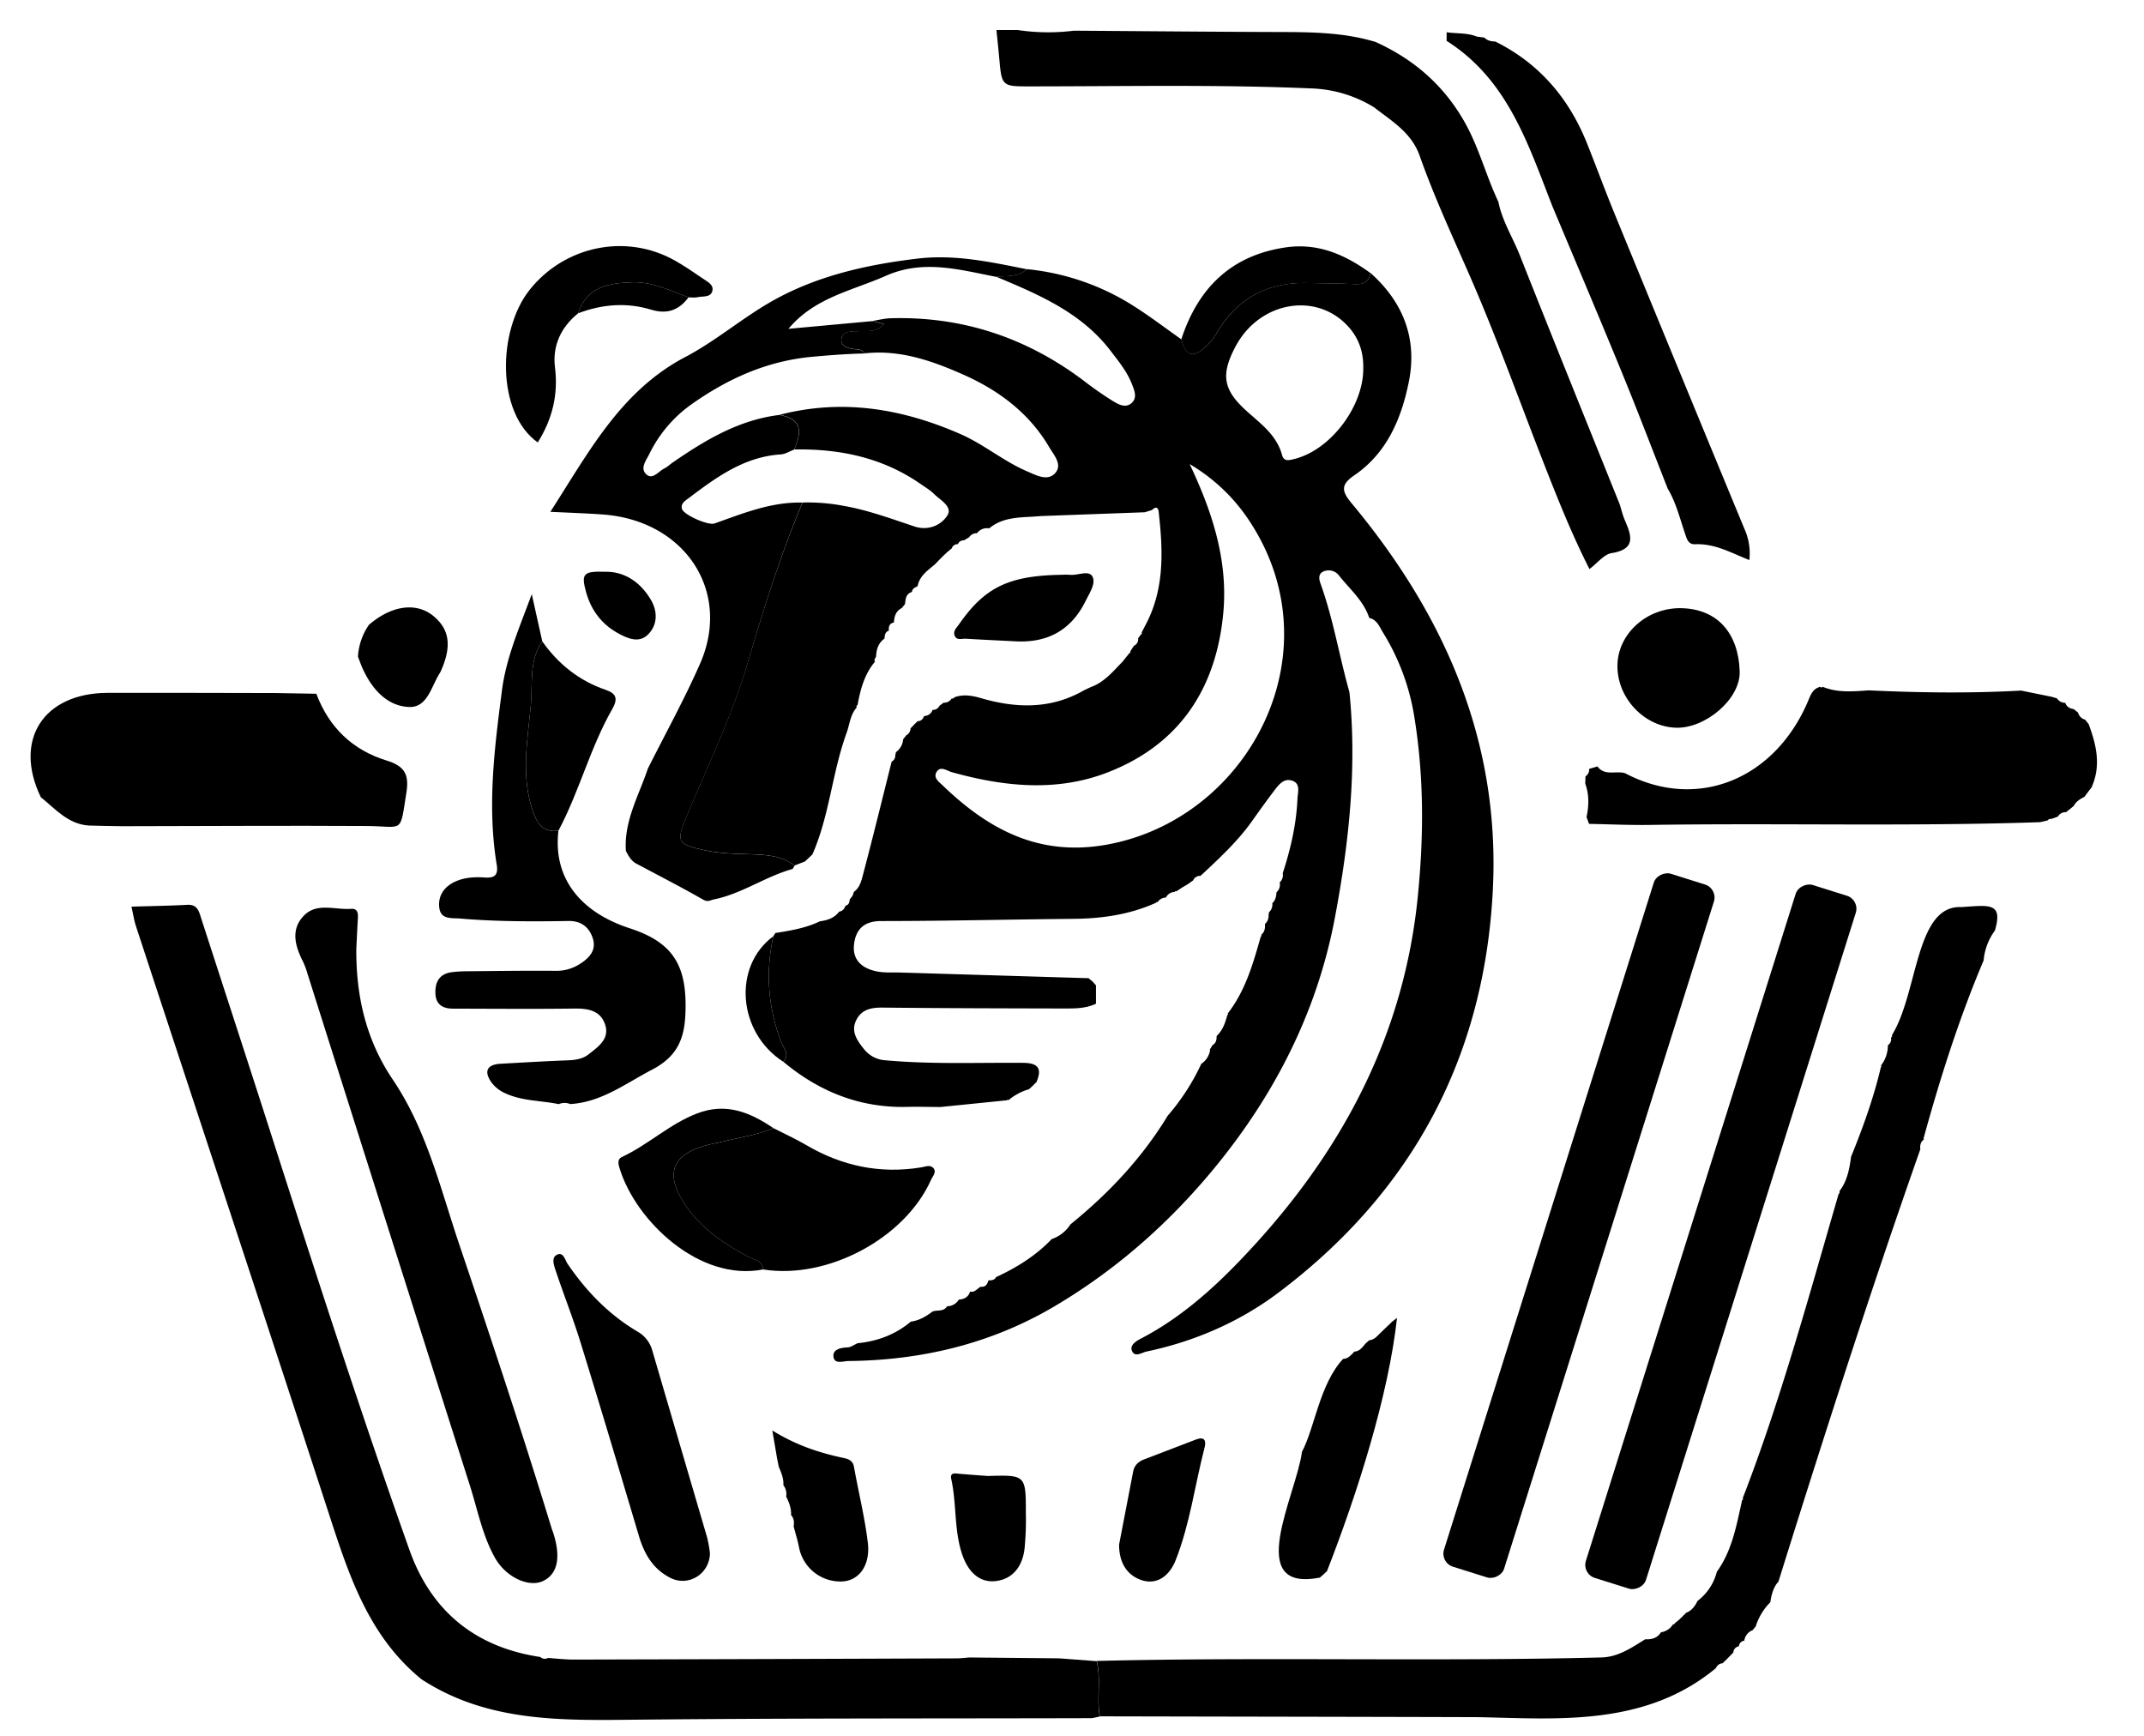
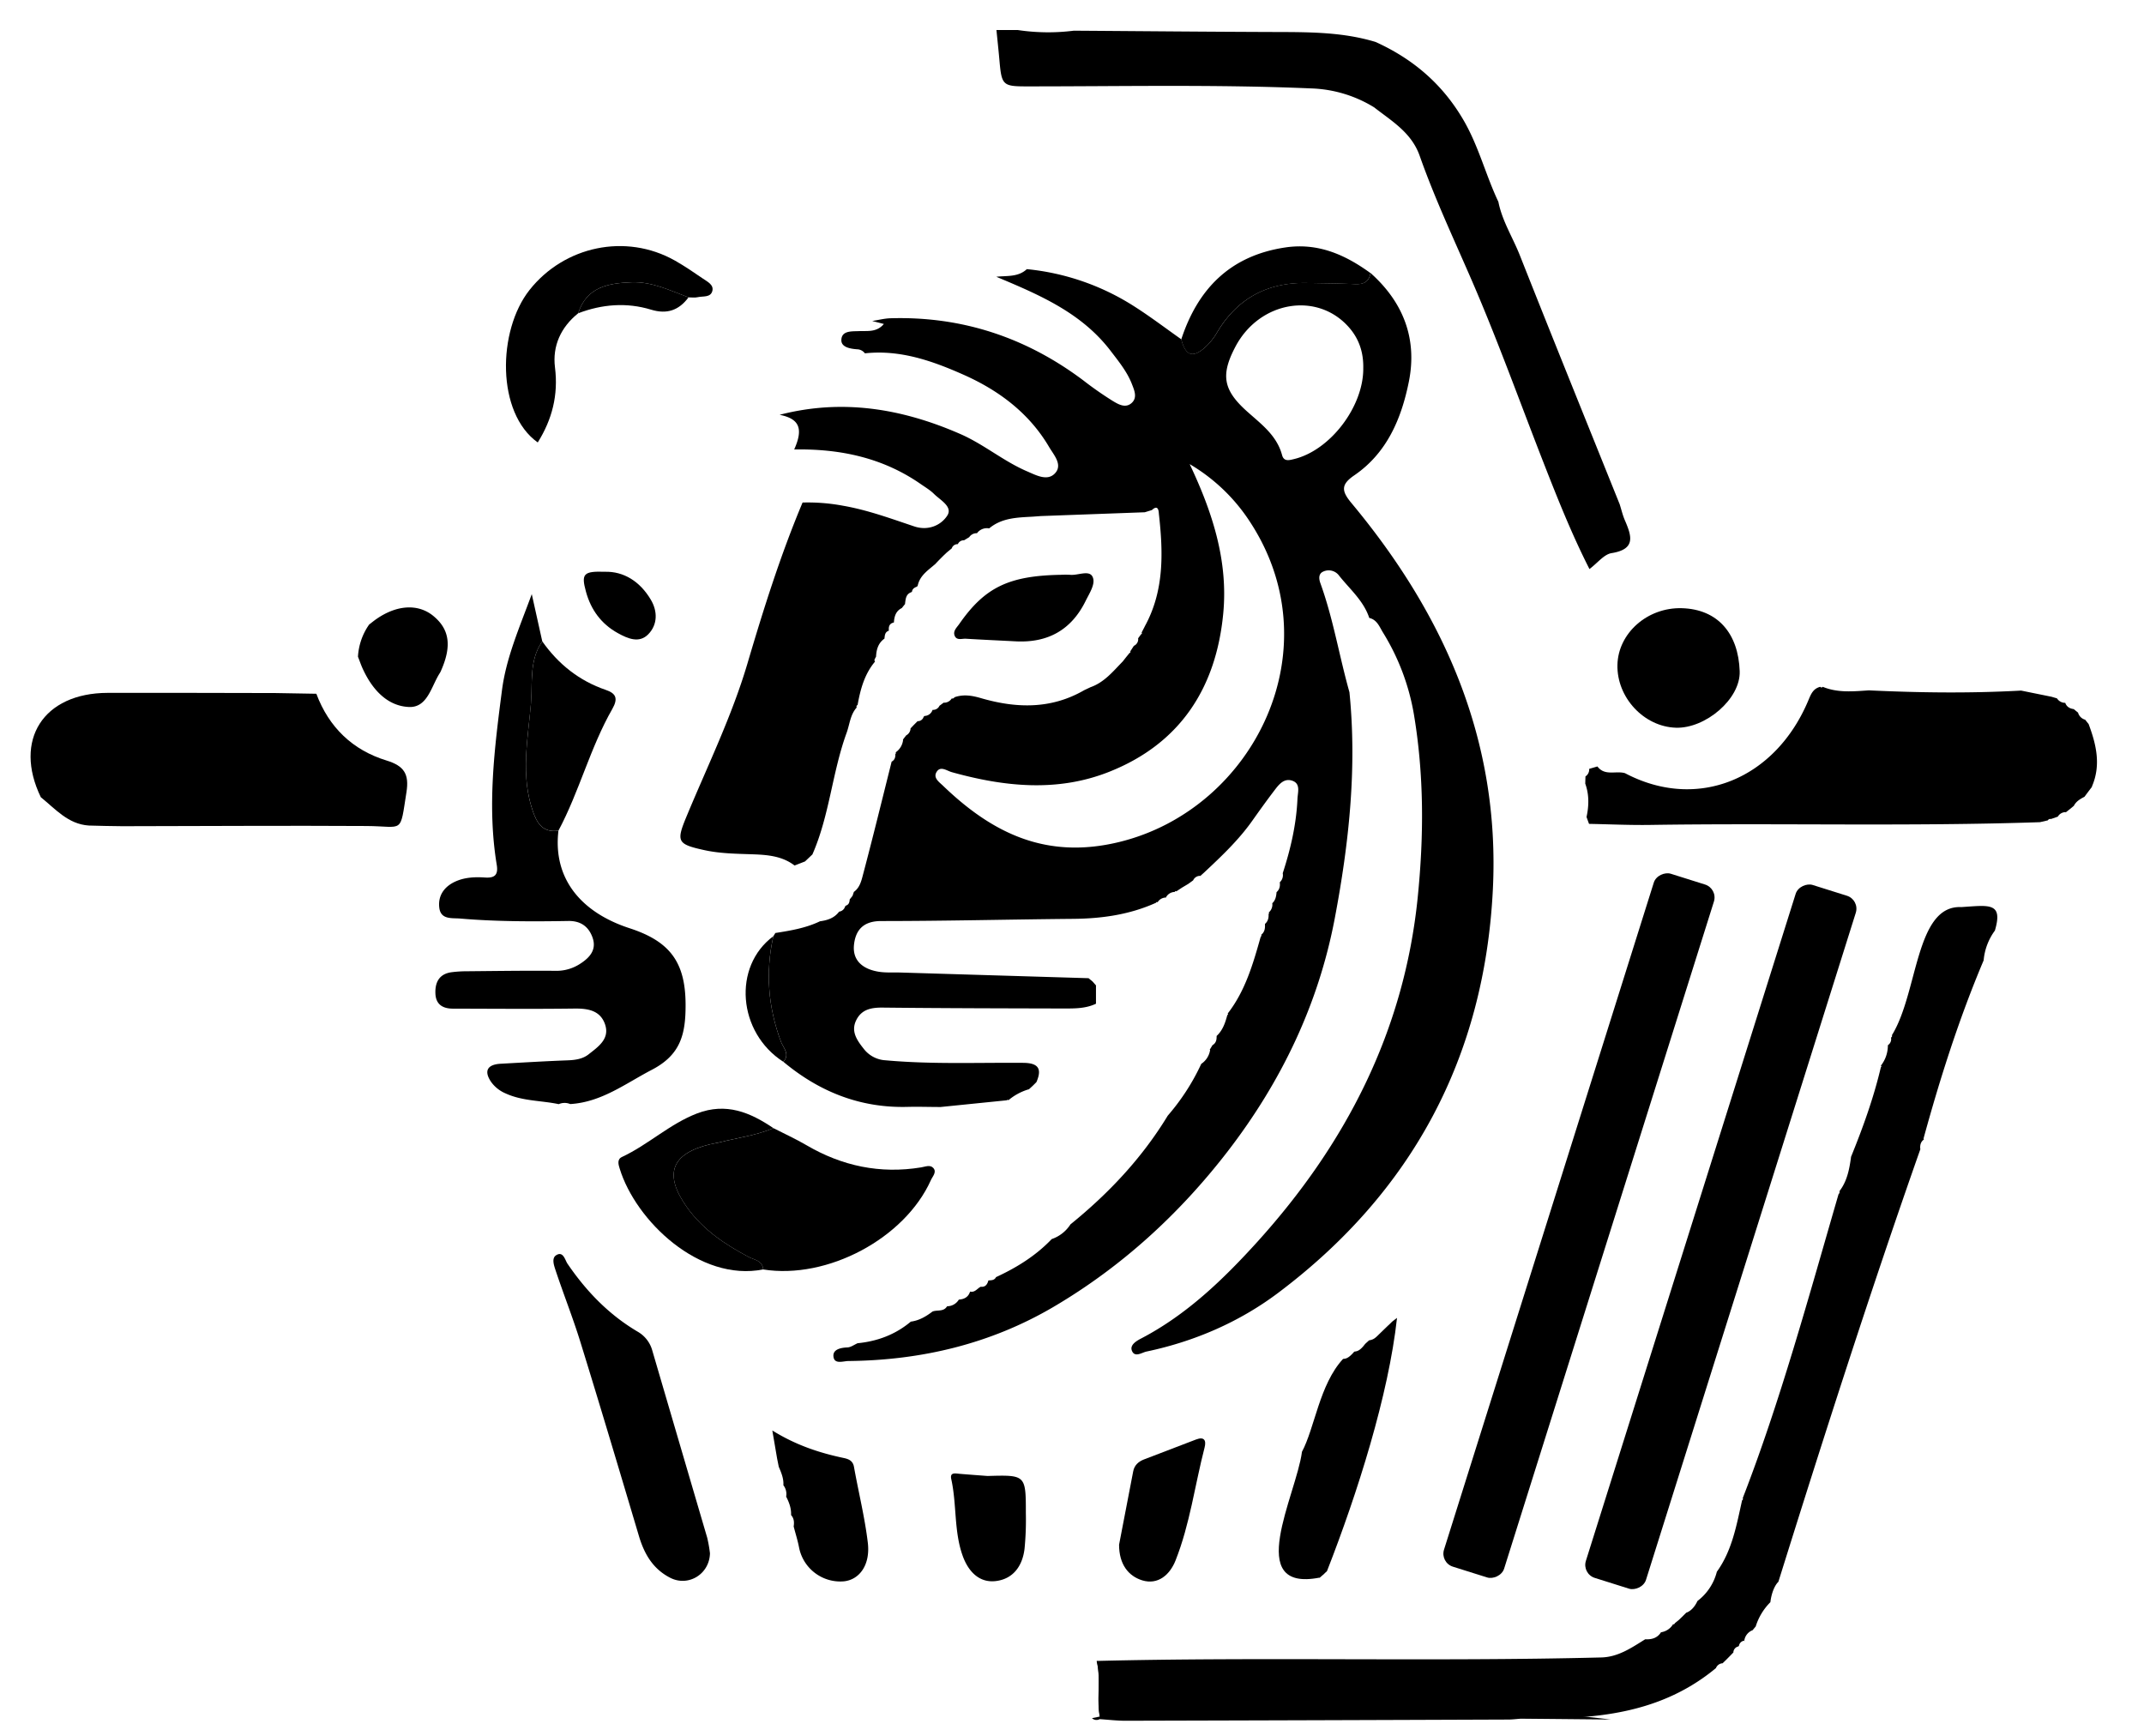
<svg xmlns="http://www.w3.org/2000/svg" id="Layer_1" data-name="Layer 1" viewBox="0 0 1334 1080">
  <title>TigerMarket Black</title>
  <g>
    <path d="M1170.26,664l.41-.5-.39-.52a20.44,20.44,0,0,0,4.36-12.74l0,0a4.52,4.52,0,0,0,1.94-4.77,1.08,1.08,0,0,0,.57-1.47c16.37-26.41,14.52-81,43.15-79.68,17.08-1.07,26.21-3.26,20.93,14.6a36.68,36.68,0,0,0-7,18.53c-15.23,36-27.08,73.19-37.41,110.87l.24.57c-2.08,1.52-2.5,3.66-2.26,6l.15-.24c-31,88-60.34,179.52-88.46,269.49l.11-.15c-2.17,2-4.33,6.62-5.07,12.77a36.84,36.84,0,0,0-9.07,14.91l.09,0-2.11,2.55-.06,0a8.1,8.1,0,0,0-5.08,6.49l.41.8s-.35-.83-.34-.83a3.87,3.87,0,0,0-3.4,3.24l-.37.38a3.93,3.93,0,0,0-3.1,3.68l.17-.11-2.4,2.46.12-.12-2.43,2.46.12-.13-2.46,2.4.13-.18a4.73,4.73,0,0,0-4.09,3l-.1.08c-44.42,36.81-99.67,31.32-148.35,30.44-79-.24-156.22-.33-234.88-.51-2.09-11.41.9-23.1-1.93-34.46,102.89-2.56,210,.47,313.57-2.16,10.72-.14,19.1-6,27.68-11.32,4,.22,7.53-.71,9.83-4.36l-.58-.93.55.94a10.59,10.59,0,0,0,7.53-5,.83.83,0,0,0,1.09-.63l2.56-2.08-.12.11,2.49-2.4-.13.13c.81-.82,1.63-1.63,2.44-2.44l0,.1c2.12-.8,4.83-2.85,6.84-7.25a33,33,0,0,0,12.08-18.2c9.56-13.29,12.23-29,15.71-44.46a1,1,0,0,0,.41-1.38c23.2-59.67,41.27-126,59.6-189.06a1.82,1.82,0,0,0,.58-1.9c4.77-6.21,6.13-13.59,7.18-21.08h-.09C1159,701.8,1165.72,683.29,1170.26,664Z" />
    <path d="M986.35,487.51l.12-4.48a5.14,5.14,0,0,0,2.32-4.7l5.13-1.5c4.57,6.13,11.51,2.52,17.16,4.18,45.21,23.88,93.81,3.59,114.26-45.73,1.6-3.86,3-6.92,7.24-8a.93.93,0,0,0,1.54,0c9.32,3.86,19,2.85,28.67,2.21,31.58,1.49,63.16,1.89,94.75.14l18.92,3.84,3.4,1a6,6,0,0,0,5.46,2.77l-.33,0c.89,2.49,2.81,3.57,5.29,3.91l2.69,2.2a6.28,6.28,0,0,0,4.41,4.39l2.16,2.7c4.8,12.79,7.83,25.68,2,39l.19-.07-2.09,2.74q-1.35,1.79-2.68,3.59c-2.64,1.37-5.2,2.84-6.62,5.64h0l-2.61,2.17.16-.17-2.78,2.23.27-.33a5.64,5.64,0,0,0-5,2.81l-4.23,1.47a1.81,1.81,0,0,0-2,.85l-4.9,1.13c-80.75,2.73-161.54.48-242.31,1.7-12.74.2-25.5-.41-38.24-.65l-1.56-4.27C988.65,501.36,988.83,494.38,986.35,487.51Z" />
-     <path d="M1088.45,348.42c-10.93-4.28-21.3-10.36-33.68-9.83-4.43.19-5.21-3.3-6.39-6.79-3.19-9.42-5.58-19.18-10.74-27.85-9.44-24-18.62-48.12-28.41-72-14.18-34.57-28.8-69-43.24-103.42-15.16-38.72-27.82-79-65.9-103.1,0-1.79,0-3.57,0-5.36,6.28.93,12.79.24,18.85,2.71l4.67.62c1.84,1.95,4.24,2.36,6.76,2.43,27.51,13.68,46,35.5,57.23,63.76,5.79,14.53,11.19,29.21,17.12,43.68q40.23,98,80.77,196A36.86,36.86,0,0,1,1088.45,348.42Z" />
    <path d="M1007.77,313.71c1.05,3.3,1.83,6.71,3.19,9.88,4.15,9.65,7.19,18.06-8.24,20.52-4.69.75-8.65,6.07-13.76,9.91-10.85-21.36-19.68-43.43-28.33-65.57-14.75-37.71-28.42-75.88-44.46-113-11.24-26-23.38-51.68-32.81-78.43C878.23,82.42,866,75.4,855,66.79A79.53,79.53,0,0,0,815.7,55c-59-2.53-118.06-1.23-177.1-1.26-14.47,0-15.38-.82-16.68-15.48-.57-6.53-1.28-13.05-1.93-19.58h13.26a126.88,126.88,0,0,0,34.87.41c42.76.29,85.53.7,128.29.83,20.07.06,40.08.27,59.52,6.2C879.26,36.71,897.7,52.43,910.75,75c9.32,16.09,13.69,34,21.55,50.57,2.35,11.9,8.94,22.13,13.33,33.23C966.1,210.5,987,262.07,1007.77,313.71Z" />
-     <path d="M682.33,1033.45c2.83,11.36-.16,23,1.93,34.46l-4.82,1c-94.34.25-188.69,0-283,.94-46.57.45-92.89,1.75-134.16-25.12-33.87-27.54-45.91-67-58.72-106.3-39.33-120.75-79.26-241.31-118.89-362-1.31-4-1.92-8.25-2.86-12.38,11.56-.36,23.12-.52,34.67-1.14,6.49-.35,7.33,4.17,8.78,8.64,14.61,45.18,29.4,90.3,43.88,135.52,27.55,86,55.37,172,85.59,257.11,13.56,38.19,41.06,60.63,81.45,66.67a4.09,4.09,0,0,0,4.79.61c5.35.35,10.7,1,16.05,1q119.06-.29,238.1-.75c2.68,0,5.36-.36,8-.55l55.88.53Z" />
+     <path d="M682.33,1033.45c2.83,11.36-.16,23,1.93,34.46l-4.82,1a4.09,4.09,0,0,0,4.79.61c5.35.35,10.7,1,16.05,1q119.06-.29,238.1-.75c2.68,0,5.36-.36,8-.55l55.88.53Z" />
    <path d="M196.83,431.6c7.83,20.91,22.58,35.07,43.65,41.52,11,3.36,14.19,8.47,12.42,19.71-4.19,26.49-1.5,21.19-24.91,21.05-50.64-.31-101.29.07-151.93.12-7,0-13.9-.27-20.85-.42-12.89-.87-20.72-10.3-29.81-17.61C8.23,460.42,26.91,431.14,67,431.05c34.78-.09,69.57.06,104.35.11Z" />
    <path d="M545.08,408.53a14.53,14.53,0,0,0-1,2c-.1.29.21.72.34,1.09-6.57,7.83-9.1,17.28-10.83,27a1,1,0,0,0-.53,1.51c-4.06,4.48-4.35,10.44-6.29,15.77-9,24.7-10.64,51.44-21.29,75.66l-4.6,4.36-6.5,2.53c-7.46-5.72-16.29-6.6-25.21-6.94-10.4-.38-20.81-.4-31.08-2.66-16.92-3.74-17.43-5.32-10.71-21.44,13-31.25,28-62,37.58-94.28,10.06-34.08,20.64-67.77,34.4-100.49a119.14,119.14,0,0,1,25.26,2c15.29,2.66,29.71,8,44.32,12.88,8.53,2.82,16.49-.64,20.44-6.73,3.6-5.54-4.28-9.59-8.2-13.47-2.43-2.42-5.49-4.22-8.34-6.2-23.69-16.46-50.36-22-78.69-21.49,5.82-13,3.25-19.13-9.08-21.57,39-10.11,76.19-3.91,112.55,12,14.58,6.39,26.74,16.84,41.27,23.1,5.58,2.4,12.62,6.33,17.37,1.47,5.24-5.35-.59-11.58-3.5-16.53-12.41-21.12-31.31-35.22-53.15-44.93-19.38-8.62-39.5-15.74-61.46-13.35a6.27,6.27,0,0,0-4.88-2.52c-4.29-.33-10-1.27-9.77-5.89.23-5.8,6.47-5.22,10.94-5.41,5.35-.23,11,.88,15.5-4.45l-7.25-1.85c3.79-.59,7.58-1.59,11.38-1.7,44.6-1.3,84.52,12,120.09,38.75a217.51,217.51,0,0,0,18.05,12.6c3.46,2.09,7.93,4.82,11.8,1.45s1.76-8,.26-11.88c-3-7.68-8.17-14-13.09-20.44-18.23-24-44.74-35.16-71.28-46.3,6.53-.75,13.52.35,19-4.74a151.11,151.11,0,0,1,66.85,23.18c10,6.36,19.53,13.63,29.27,20.48,2.51,9.76,6.75,11.69,13.88,5.77a37.6,37.6,0,0,0,8.15-9.69c12.76-21.71,31.77-31.75,56.71-31.15,9.65.23,19.31.21,28.94.71,5.41.28,9.1-1.09,10.05-6.9,20.43,18.2,29.23,41,23.81,67.76-4.63,22.92-13.63,44.28-34,58.17-8.53,5.83-7.76,9.9-1.61,17.28,57.92,69.55,92.49,148,87.91,240.3-5.19,104.4-50.26,188.34-133.63,251-24.12,18.11-52,30.2-81.92,36.49-2.82.6-7.41,4-9.1-.7-1.28-3.58,3.25-6.11,5.83-7.45,28.52-14.89,51.34-37,72.44-60.29,55-60.87,91.14-130.88,99.6-213.88,3.9-38.36,4-76.39-2.4-114.41a141.82,141.82,0,0,0-19.23-50.67c-2.13-3.48-3.65-7.9-8.49-9-3.59-10.91-12.4-18.14-19.15-26.79a8,8,0,0,0-9.61-2c-3,1.38-2.56,4.68-1.66,7.16,8,22.08,11.72,45.3,18.08,67.81,4.77,47.37-.31,94.14-9.11,140.61-10.2,53.86-33.46,102-66.7,145.13-30,38.87-65.93,71.76-108.37,96.72-39.17,23-82.16,33.18-127.47,33.64-3.35,0-9,2.35-9.41-3-.32-4.22,4.47-5.3,8.72-5.46,2.13-.08,4.21-1.69,6.31-2.61,12.37-1.21,23.53-5.39,33.13-13.44,5.15-.66,9.44-3.2,13.48-6.27,2.95-1.18,6.83.3,9-3.16l.23-.12a8.54,8.54,0,0,0,7.16-4.14h0c3.34-.24,5.93-1.54,7-5,3,.72,4.42-1.91,6.58-3,3,.33,4.16-1.51,4.84-4l-.12.07c1.9-.11,3.89,0,4.89-2.16l0,.08c12.83-5.93,24.68-13.27,34.52-23.57l.18-.12a22.43,22.43,0,0,0,11.55-9.1l.11-.09c23.69-19.21,44.35-41.14,60.29-67.31l0-.07a137.13,137.13,0,0,0,21-32.4l0,0a12.61,12.61,0,0,0,5.51-8.71l-.3,0,1.83-3-.07.09c1.95-1.12,2.57-2.91,2.57-5,0,0,.05-.71,0-.72,3.84-3.53,5.38-8.22,6.67-13l.5-.4-.25-.59c11-14.16,15.8-31,20.54-47.82l.51-.47-.22-.67c1.95-1.53,2.45-3.63,2.35-6l0-.78c1.92-1.63,2.37-3.79,2.24-6.16l.4-.42-.35-.47a6.51,6.51,0,0,0,2.26-5.88l-.11.17c2.12-1.87,2.55-4.4,2.77-7,1.89-1.64,2.29-3.78,2-6.13a6.06,6.06,0,0,0,1.84-5.64c4.92-15.09,8.48-30.47,9.17-46.36.17-3.93,2.1-9.36-3.21-11.18s-8.51,2.56-11.33,6.27c-4.68,6.14-9.18,12.42-13.64,18.72-8.53,12.05-19.2,22.09-29.88,32.11l-2.61,2.35.18-.27a4.72,4.72,0,0,0-4.43,2.8h0l-3,2.18-3.94,2.35-3.47,2.29-.66-.14-.41.53a6.29,6.29,0,0,0-5.51,3.55l.36-.07a6.16,6.16,0,0,0-5.48,2.92l-.62-.18-.39.52c-16.46,7.43-33.8,9.86-51.74,10C627.72,572,588,573,548.26,573c-10.85,0-15.88,5.33-16.9,14.73-1.05,9.75,5.37,14.86,14.18,16.59,4.86,1,10,.57,15,.72l116.77,3.52,2.51,2.08c.73.82,1.45,1.64,2.17,2.47l-.07,0c0,3.79,0,7.58,0,11.37l.07-.07c-6.48,3.11-13.47,3-20.39,3-37.41-.1-74.81-.15-112.21-.56-7.14-.08-13.24,1-16.61,7.77-3.5,7,.43,12.55,4.6,17.81a18.37,18.37,0,0,0,13.69,7.21c28.49,2.58,57,1.36,85.54,1.58,9.41.07,11.89,3.6,8.25,12l0,0-2.32,2.31h0l-2.5,2.29.08-.15a34.73,34.73,0,0,0-12.7,6.83l-.47-.39-.46.4-41.22,4.18c-6.9,0-13.8-.24-20.69-.07-29.42.75-54.84-9.43-77.17-28.06,4.31-4.7-.05-8.67-1.48-12.52-8-21.46-9.77-43.25-4.73-65.6l1.23-2c9.5-1.48,19-3.07,27.77-7.29,4.65-.62,8.94-2,11.91-6a4.45,4.45,0,0,0,3.73-3.27l.46-.47c1.91-.6,2.28-2.15,2.39-3.87l.22-.28,1.53-1.92.84-2.48C535,552.24,536,547.81,537,544c6.17-23.28,11.89-46.68,17.75-70.05l0-.1c2-1.05,2.44-2.81,2.33-4.85l.47-.4-.29-.54a10.8,10.8,0,0,0,4.66-7.9l-.2.05,2.06-2.65,0-.05a5.06,5.06,0,0,0,2.77-4.31l-.16.11,2.33-2.45-.06.07,2.35-2.36v.1a3.8,3.8,0,0,0,3.71-2.81l.57-.44a5.44,5.44,0,0,0,4.93-3.72l0-.07a4.39,4.39,0,0,0,4.34-2.59l.14-.08,2.68-2-.15.22a5.59,5.59,0,0,0,4.93-2.65,1.46,1.46,0,0,0,1.7-.74c5.63-2,11-1.07,16.64.58,21.91,6.35,43.54,6.92,64.12-5l.5-.24,3.46-1.63c8.51-3,14-9.85,20-16l2.22-2.82,0,0,2-2.44.58-.38-.07-.7,2.25-3.47v.07a4.5,4.5,0,0,0,2.61-4.52l-.18.08c.65-.9,1.3-1.81,2-2.71l.54-.44-.2-.67c.59-1.15,1.18-2.28,1.77-3.42l.22-.48c12.1-22.06,11.43-45.77,8.76-69.68-.13-1.19-.1-6.59-4.38-2.6l-4.43,1.37-64.62,2.36-5.14.38c-9.53.53-19.17.69-27.06,7.3l-.56-.09a7.63,7.63,0,0,0-7,3.08,5.53,5.53,0,0,0-4.85,2.47l-3.19,1.93a4,4,0,0,0-3.88,2.41,3.8,3.8,0,0,0-3.8,2.64l-3.08,2.55-2,1.89-.37.37-2,2-.36.36-1.92,2-.31.38c-4.45,3.94-9.77,7.16-11.13,13.63l-.42.59c-1.52.59-2.92,1.3-3.14,3.18l-.42.3c-3.42,1.21-3.51,4.24-3.9,7.12l.08.13-2,2.5-.08.11c-3.75,1.84-4.7,5.22-4.93,9l-.13,0c-2.76.65-3.25,2.63-3,5.08-2.45.79-2.55,2.89-2.74,4.93C546.49,400,545.28,404,545.08,408.53ZM740.22,288.74c14.09,29.75,24,60,20.89,92.83-4.4,46.47-26.86,81.14-71.11,98.64-32.14,12.72-65.13,9.26-97.75.18-3.15-.87-7-4.05-9.43-.27s1.48,6.35,3.89,8.67c30.84,29.68,64.45,46.12,109.84,35,84.34-20.68,134.33-121.93,79.38-201.85A113.1,113.1,0,0,0,740.22,288.74Zm108-59.32c.26-9.66-2.37-18.3-8.81-25.67-19.7-22.57-55.72-16.51-70.73,11.93-9.22,17.47-7.64,26.82,6.84,39.92,8.85,8,18.82,15,22.18,27.5,1.14,4.27,4.51,3.21,7.6,2.46C827.64,280.09,848.22,253.19,848.23,229.42Z" />
-     <path d="M638.86,167.49c-5.45,5.09-12.44,4-19,4.74-22.82-4.38-45.29-11-68.63-.66-20.94,9.3-44.38,13.47-60.64,33l52.07-4.79,7.25,1.85c-4.48,5.33-10.15,4.22-15.5,4.45-4.47.19-10.71-.39-10.94,5.41-.19,4.62,5.48,5.56,9.77,5.89a6.38,6.38,0,0,1,4.91,2.52c-10.94.23-21.84,1.06-32.8,2.07C477,224.56,452.59,235.72,430,251.7a81.69,81.69,0,0,0-26,30.77c-2,4-5.95,8.95-1.81,12.68,3.86,3.47,7.5-1.86,11.07-3.66,2-1,3.74-2.72,5.65-4,20.2-13.9,41.06-26.33,66.09-29.35,12.33,2.44,14.9,8.54,9.08,21.57-2.8,1.06-5.55,2.86-8.4,3-22.82,1.49-40.13,14.35-57.4,27.35-2.12,1.6-4.74,3.12-4,6.41.88,3.79,16.37,10.59,20.27,9.21,17.77-6.3,35.33-13.53,54.72-13C485.59,345.41,475,379.1,465,413.18c-9.55,32.31-24.55,63-37.58,94.28-6.72,16.12-6.21,17.7,10.71,21.44,10.27,2.26,20.68,2.28,31.08,2.66,8.92.34,17.75,1.22,25.21,6.94l-1.23,2.1c-16.89,4.65-31.43,15.35-48.81,18.91-2.5.51-3.86,1.89-6.88.17-13.67-7.81-27.71-15-41.6-22.41-3.22-1.73-4.88-4.82-6.47-7.92-1.26-18.6,8.05-34.38,13.66-51.16,10.89-21.72,22.69-43,32.47-65.24,19.83-45-9.35-89.22-60.6-92.88-10.32-.74-20.67-1.07-32.53-1.66,23.93-37.1,43.68-75.16,84-96.33,19.05-10,35.69-24.5,54.5-35.05,27.69-15.52,58.2-22.32,89.67-26.12C594.05,158.08,616.33,163,638.86,167.49Z" />
-     <path d="M221.7,590.28c-.22,29.29,6,56.61,22.67,81.33,21.09,31.21,29.59,67.65,41.43,102.71,19.78,58.63,39.32,117.32,57.42,176.49.34,1.11.81,2.18,1.16,3.29,4.73,15.2,2.43,25.37-6.66,29.56-8.87,4.08-23.06-2.51-29.82-14.63-7.79-14-10.74-29.76-15.53-44.83q-50.61-159.09-101-318.27a49.16,49.16,0,0,0-2.81-7.61c-5.05-9.9-7.9-20.39.84-29,8-7.85,19.15-3.19,28.91-3.91,4.47-.33,4.56,3,4.34,6.34C222.28,577.91,222,584.1,221.7,590.28Z" />
    <path d="M347.65,686.92c-11-2.33-22.59-1.82-33.22-6.75a21.26,21.26,0,0,1-8.8-7c-4.72-6.87-2.43-10.93,5.89-11.39,13.87-.76,27.73-1.6,41.61-2.12,4.79-.17,9.44-.83,13.12-3.75,6-4.75,13.41-9.67,10.14-18.85-3.05-8.54-10.71-9.72-19.13-9.61-25.13.32-50.27.1-75.41.05-6.18,0-10.62-2.45-10.93-9.3s2.2-12.22,9.84-13.33a76.73,76.73,0,0,1,10.4-.63c18.18-.17,36.37-.43,54.55-.27A26.81,26.81,0,0,0,361,599.57c5.92-3.81,10.38-8.71,7.67-16.33-2.42-6.79-7.38-10.41-15.06-10.28-22.44.38-44.88.4-67.26-1.51-5.13-.44-12,.83-13-6.58-1-7.66,3.08-13.38,10.16-16.53,5.79-2.57,12.05-2.84,18.24-2.42,6,.4,8.37-1.54,7.32-7.91-6-36.4-1.44-72.45,3.26-108.6,2.65-20.33,10.72-38.54,18.54-59.79,2.55,11.47,4.55,20.44,6.54,29.42-8.33,11.88-5.93,25.88-7.08,39-1.93,22-6.39,44.13,1.06,66.18,2.81,8.28,6.42,13.85,16.07,12.59-3.53,29.94,14.21,50.87,44.29,60.67,25,8.14,34.63,21,34.82,47.06.13,19.08-3.18,31.72-21,41-16.45,8.57-31.32,20.15-50.77,21.32A9.07,9.07,0,0,0,347.65,686.92Z" />
    <path d="M481.22,701.84c6.85,3.51,13.9,6.71,20.54,10.6,22.2,13,45.88,18,71.36,13.82,2.61-.42,5.69-1.87,7.66.45,2.16,2.54-.52,5.11-1.55,7.42-16.27,36.36-64.45,62-104.38,55.63-.39-5.62-5.56-5.92-9.05-7.77-14.84-7.88-28.5-17-38.44-31-14.52-20.42-9.79-33.31,14.58-39.12,1.88-.45,3.81-.69,5.68-1.16C458.85,707.86,470.44,706.4,481.22,701.84Z" />
    <path d="M441.74,966.34c-.32,13.12-13.57,20.95-24.71,15.25-10.78-5.5-16.16-14.83-19.49-26-12-40.3-24-80.57-36.43-120.74-4.6-14.88-10.37-29.4-15.3-44.18-1-3.1-2.83-7.79.21-9.74,4.45-2.85,5.58,3.07,7.07,5.25,11.7,17.16,25.74,31.72,43.74,42.33a19.37,19.37,0,0,1,9,11.59q17.08,58.3,34.21,116.6A84.45,84.45,0,0,1,441.74,966.34Z" />
    <path d="M869.23,819.88C864,867.82,844.59,929,825.71,977.28c-.43.74-.06,0-2.4,2.4-.13,0,.14-.14-2.53,2.16l.28-.37c-47.45,9.28-14.56-51.22-11-78.09l-.1.06c8.16-15.17,10.93-42,25.67-58,1.87-.17,3.39-.37,7-4.54,1.81-.26,3.44-.4,6.79-4.83l2.43-2.25,0,.07c4.1-.79,3.92-1.84,11.84-9.28.35-.15.08-.11,2.38-2.26C866.2,822.16,865.93,822.44,869.23,819.88Z" />
    <path d="M359.74,194.9c-10.79,8.66-16.1,20.35-14.43,33.66,2.16,17.22-1.79,32.42-10.72,46.7-25.78-18.29-25.15-69.52-5.11-94.86,21.52-27.2,59.78-35.6,90.5-18.27,6,3.4,11.78,7.36,17.51,11.28,2.76,1.9,6.87,3.83,5.68,7.8s-5.78,2.93-9,3.67c-1.83.43-3.84.11-5.76.12-11.51-4.26-22.75-9.88-35.41-9.39C378.67,176.16,365,178.42,359.74,194.9Z" />
    <path d="M1006.37,413.59c.47-19.61,18.55-35.79,40-35.22,22.62.61,35.27,15.92,36.07,39.22.6,17.23-21.31,35.72-39.68,35.14C1022.83,452.11,1005.9,433.9,1006.37,413.59Z" />
    <path d="M347.46,516.79c-9.65,1.26-13.26-4.31-16.07-12.59-7.45-22.05-3-44.18-1.06-66.18,1.15-13.1-1.25-27.1,7.08-39,10,14.19,23,24.55,39.57,30.21,6.3,2.15,7.73,5.29,4,11.83C367.2,465.13,360.48,492.37,347.46,516.79Z" />
    <path d="M481.22,701.84c-10.78,4.56-22.37,6-33.6,8.84-1.87.47-3.8.71-5.68,1.16-24.37,5.81-29.1,18.7-14.58,39.12,9.94,14,23.6,23.15,38.44,31,3.49,1.85,8.66,2.15,9.05,7.77-39.62,7.91-79.31-30.24-89.28-62.72-.73-2.37-1.82-5.72,1.39-7.22,16.39-7.65,29.66-20.53,46.78-27.11C451.79,685.78,466.71,692,481.22,701.84Z" />
    <path d="M487.42,924c.27-4.14-1.31-7.82-2.88-11.51-.32-1.65-.65-3.3-1-5l-3-17.55c14.8,9.17,29.29,13.92,44.36,17.1,3,.63,5.74,1.62,6.44,5.51,2.82,15.76,6.73,31.38,8.62,47.24,1.63,13.72-5.16,23-14.94,24A26.16,26.16,0,0,1,497.23,963c-.85-4.5-2.26-8.9-3.41-13.35.4-2.59.26-5-1.62-7.11.2-4.15-1.2-7.87-3.06-11.47A8.84,8.84,0,0,0,487.42,924Z" />
    <path d="M696.29,961c2.68-14,5.7-29.84,8.8-45.7.73-3.73,3.23-6,6.7-7.35l32.36-12.39c5.19-2,6.48.6,5.34,5-6.06,23.42-9.1,47.65-18.07,70.26-3.53,8.88-10.88,15.36-20.73,12.35C702,980.46,696.29,973.14,696.29,961Z" />
    <path d="M852.71,169.89c-1,5.81-4.64,7.18-10.05,6.9-9.63-.5-19.29-.48-28.94-.71-24.94-.6-44,9.44-56.71,31.15a37.6,37.6,0,0,1-8.15,9.69c-7.13,5.92-11.37,4-13.88-5.77,10.36-31.57,30.53-52,64.43-57.16C819.83,150.85,836.81,158.34,852.71,169.89Z" />
    <path d="M614.47,918.24c23.75-.68,23.82-.68,23.82,23.22a185.1,185.1,0,0,1-.81,22c-1.24,10.54-6.88,18.74-17.7,20.13s-17.4-6.42-20.69-15.39c-5.64-15.34-3.7-32.11-7.21-48-1-4.47,2.64-3.51,5.28-3.3C602.93,917.39,608.7,917.8,614.47,918.24Z" />
    <path d="M222.73,408.56a38.42,38.42,0,0,1,6.94-20c1.52-1.17,3-2.4,4.58-3.49,12.79-8.86,26-9.56,35.35-1.89,10.23,8.39,11.63,19,4.54,34.66a8.45,8.45,0,0,1-.56,1c-5.24,8.18-7.58,21.39-19,21-13.34-.51-22.58-10.53-28.38-22.72C224.83,414.36,223.87,411.42,222.73,408.56Z" />
    <path d="M660.08,357.6a55.69,55.69,0,0,1,5.78,0c4.8.5,11.69-3.12,13.89,1.14s-1.84,10.18-4.21,15C666.67,391.85,652.05,400,632.08,399c-10.38-.55-20.76-1-31.14-1.63-2.45-.15-5.78,1.29-7-2-1.05-2.86,1.39-5,2.9-7.15C612.76,365.36,627.72,358.17,660.08,357.6Z" />
    <path d="M376.32,355.71c11.79-.31,21.86,6,28.62,17.37,4.28,7.21,4.28,15.48-1.56,21.49-5.65,5.82-12.76,2.74-19-.71-10.32-5.72-16.71-14.5-19.8-25.77C361.54,357,363,355.27,376.32,355.71Z" />
    <path d="M481.17,582.44c-5,22.35-3.27,44.14,4.73,65.6,1.43,3.85,5.79,7.82,1.48,12.52C459,642.36,455.73,601.27,481.17,582.44Z" />
    <path d="M359.74,194.9c5.24-16.48,18.93-18.74,33.26-19.29,12.66-.49,23.9,5.13,35.41,9.39-6,8.07-13.41,10.67-23.3,7.65C389.83,188,374.62,189.25,359.74,194.9Z" />
    <rect x="756.46" y="742.83" width="451.9" height="39.22" rx="8.44" transform="translate(2004.51 54.09) rotate(107.46)" />
    <rect x="844.74" y="749.8" width="451.9" height="39.22" rx="8.44" transform="translate(2125.92 -21.05) rotate(107.46)" />
  </g>
</svg>